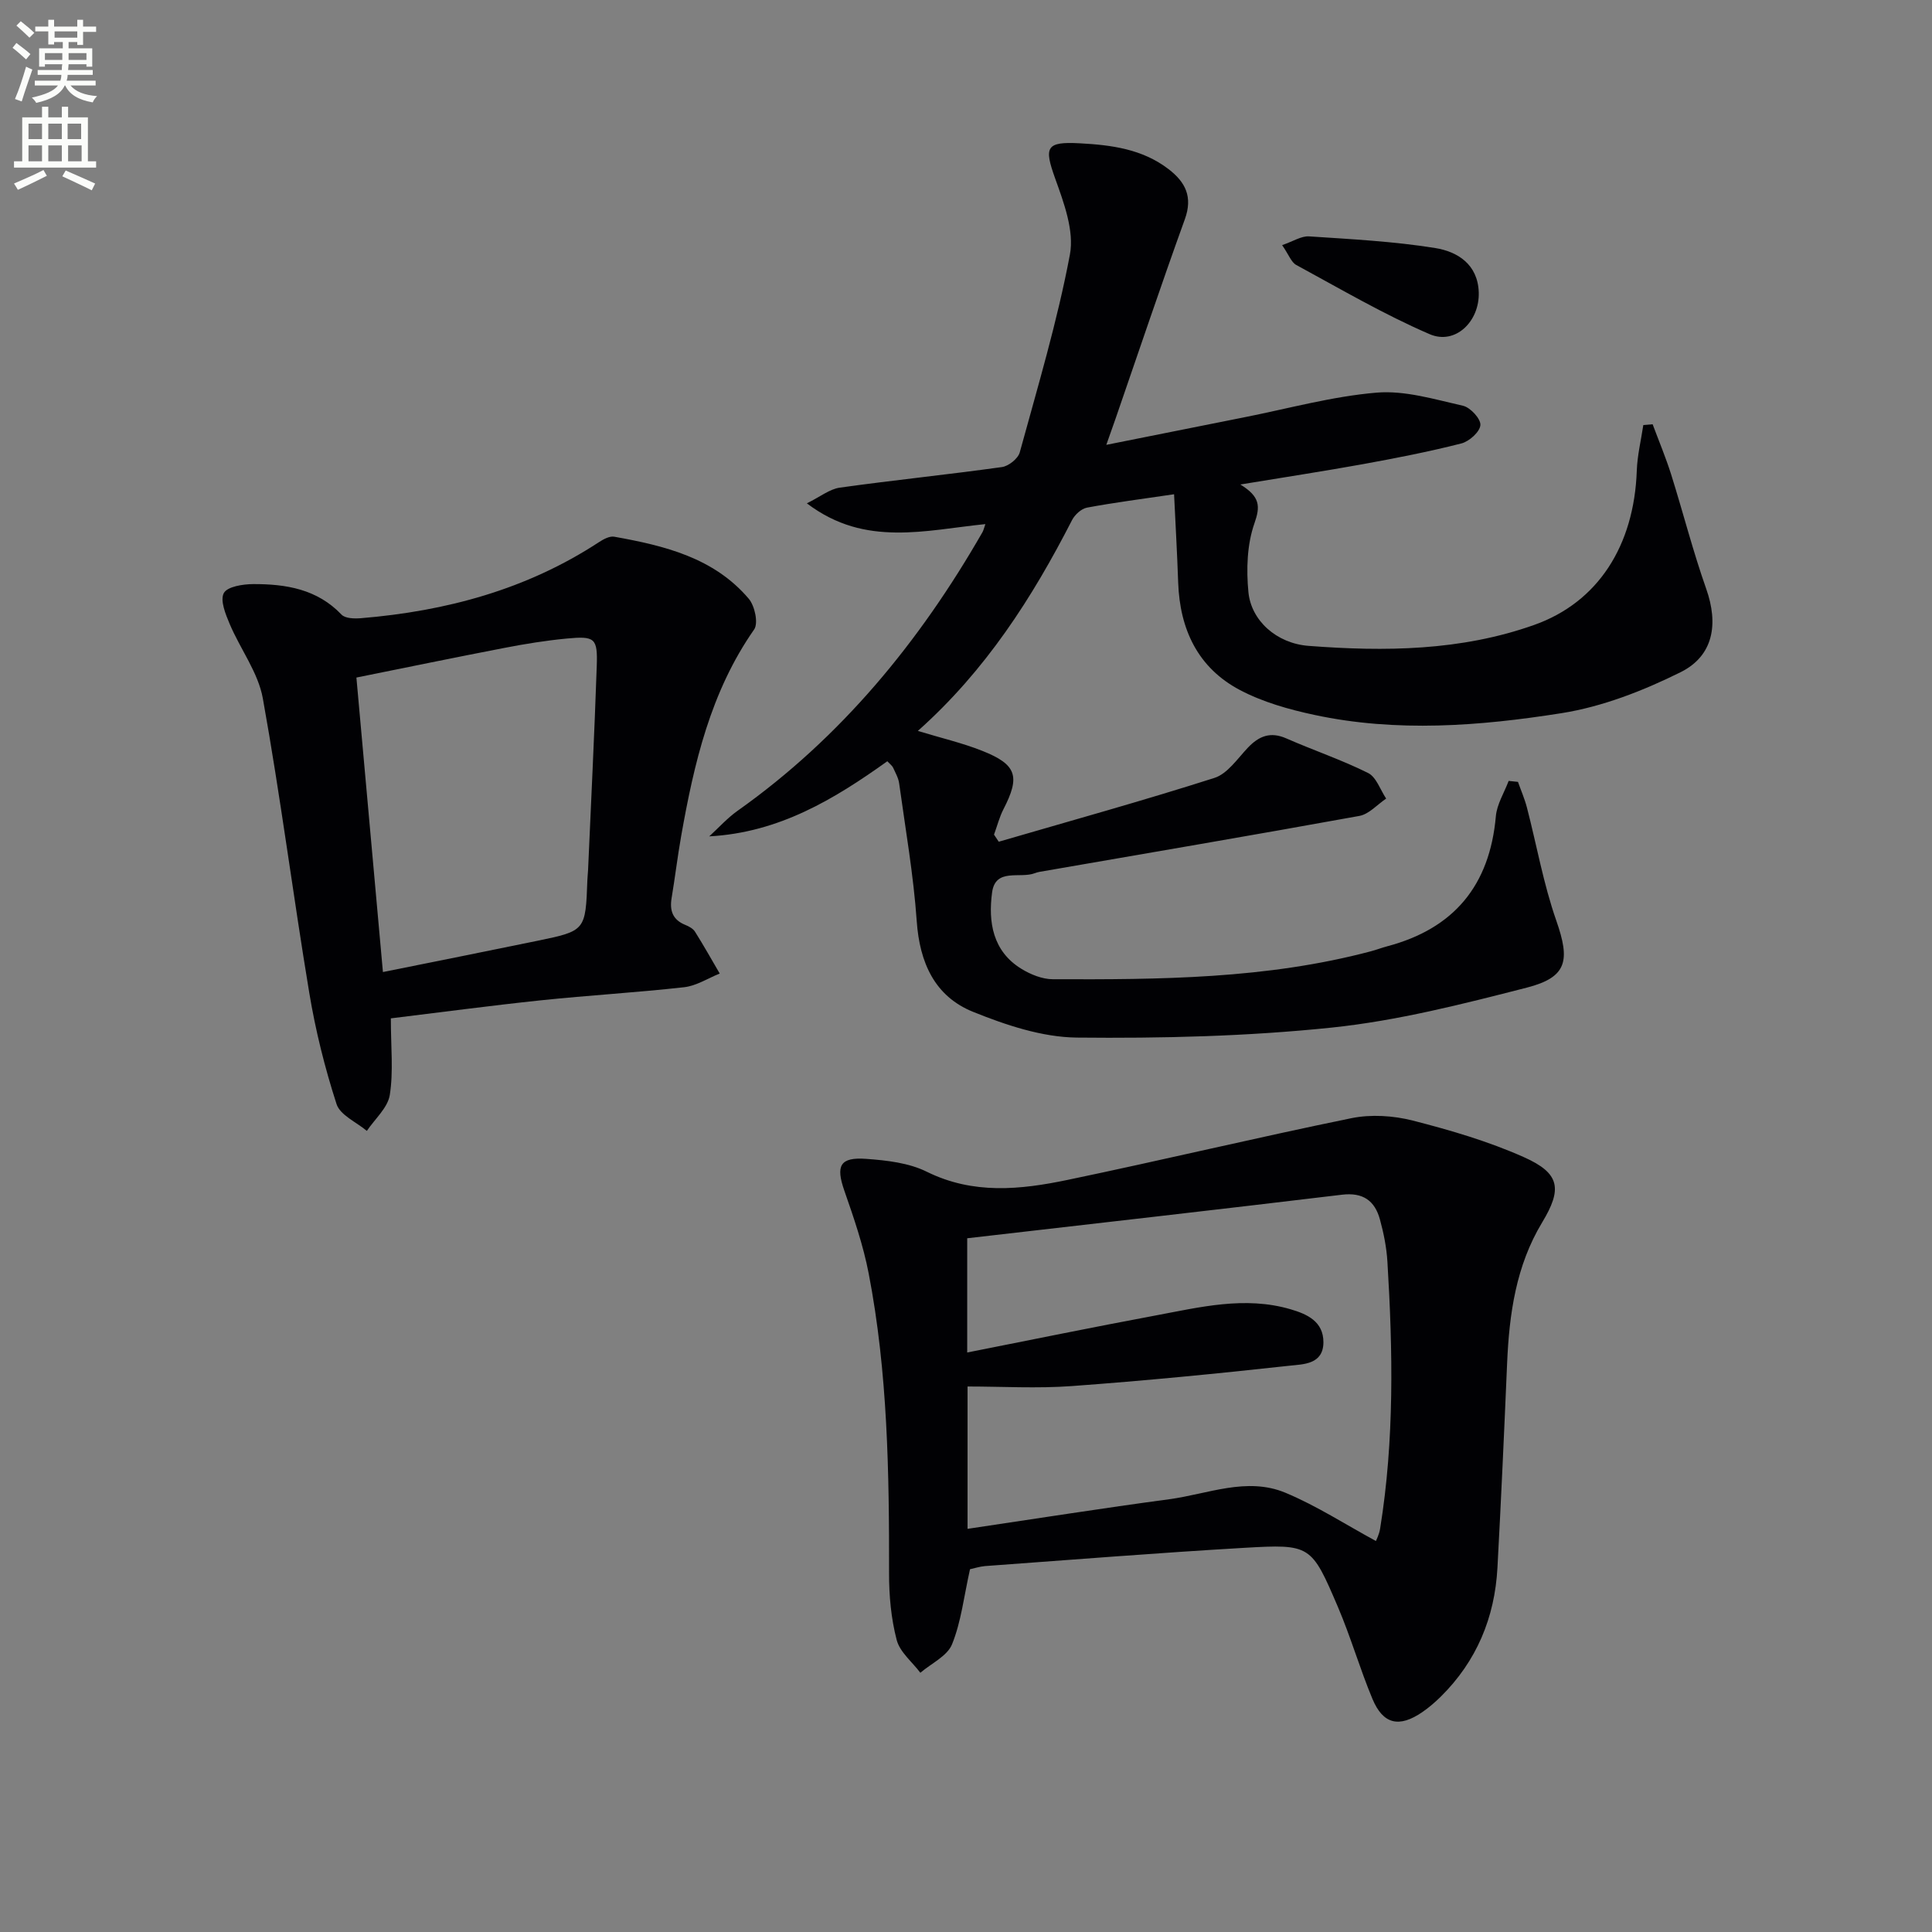
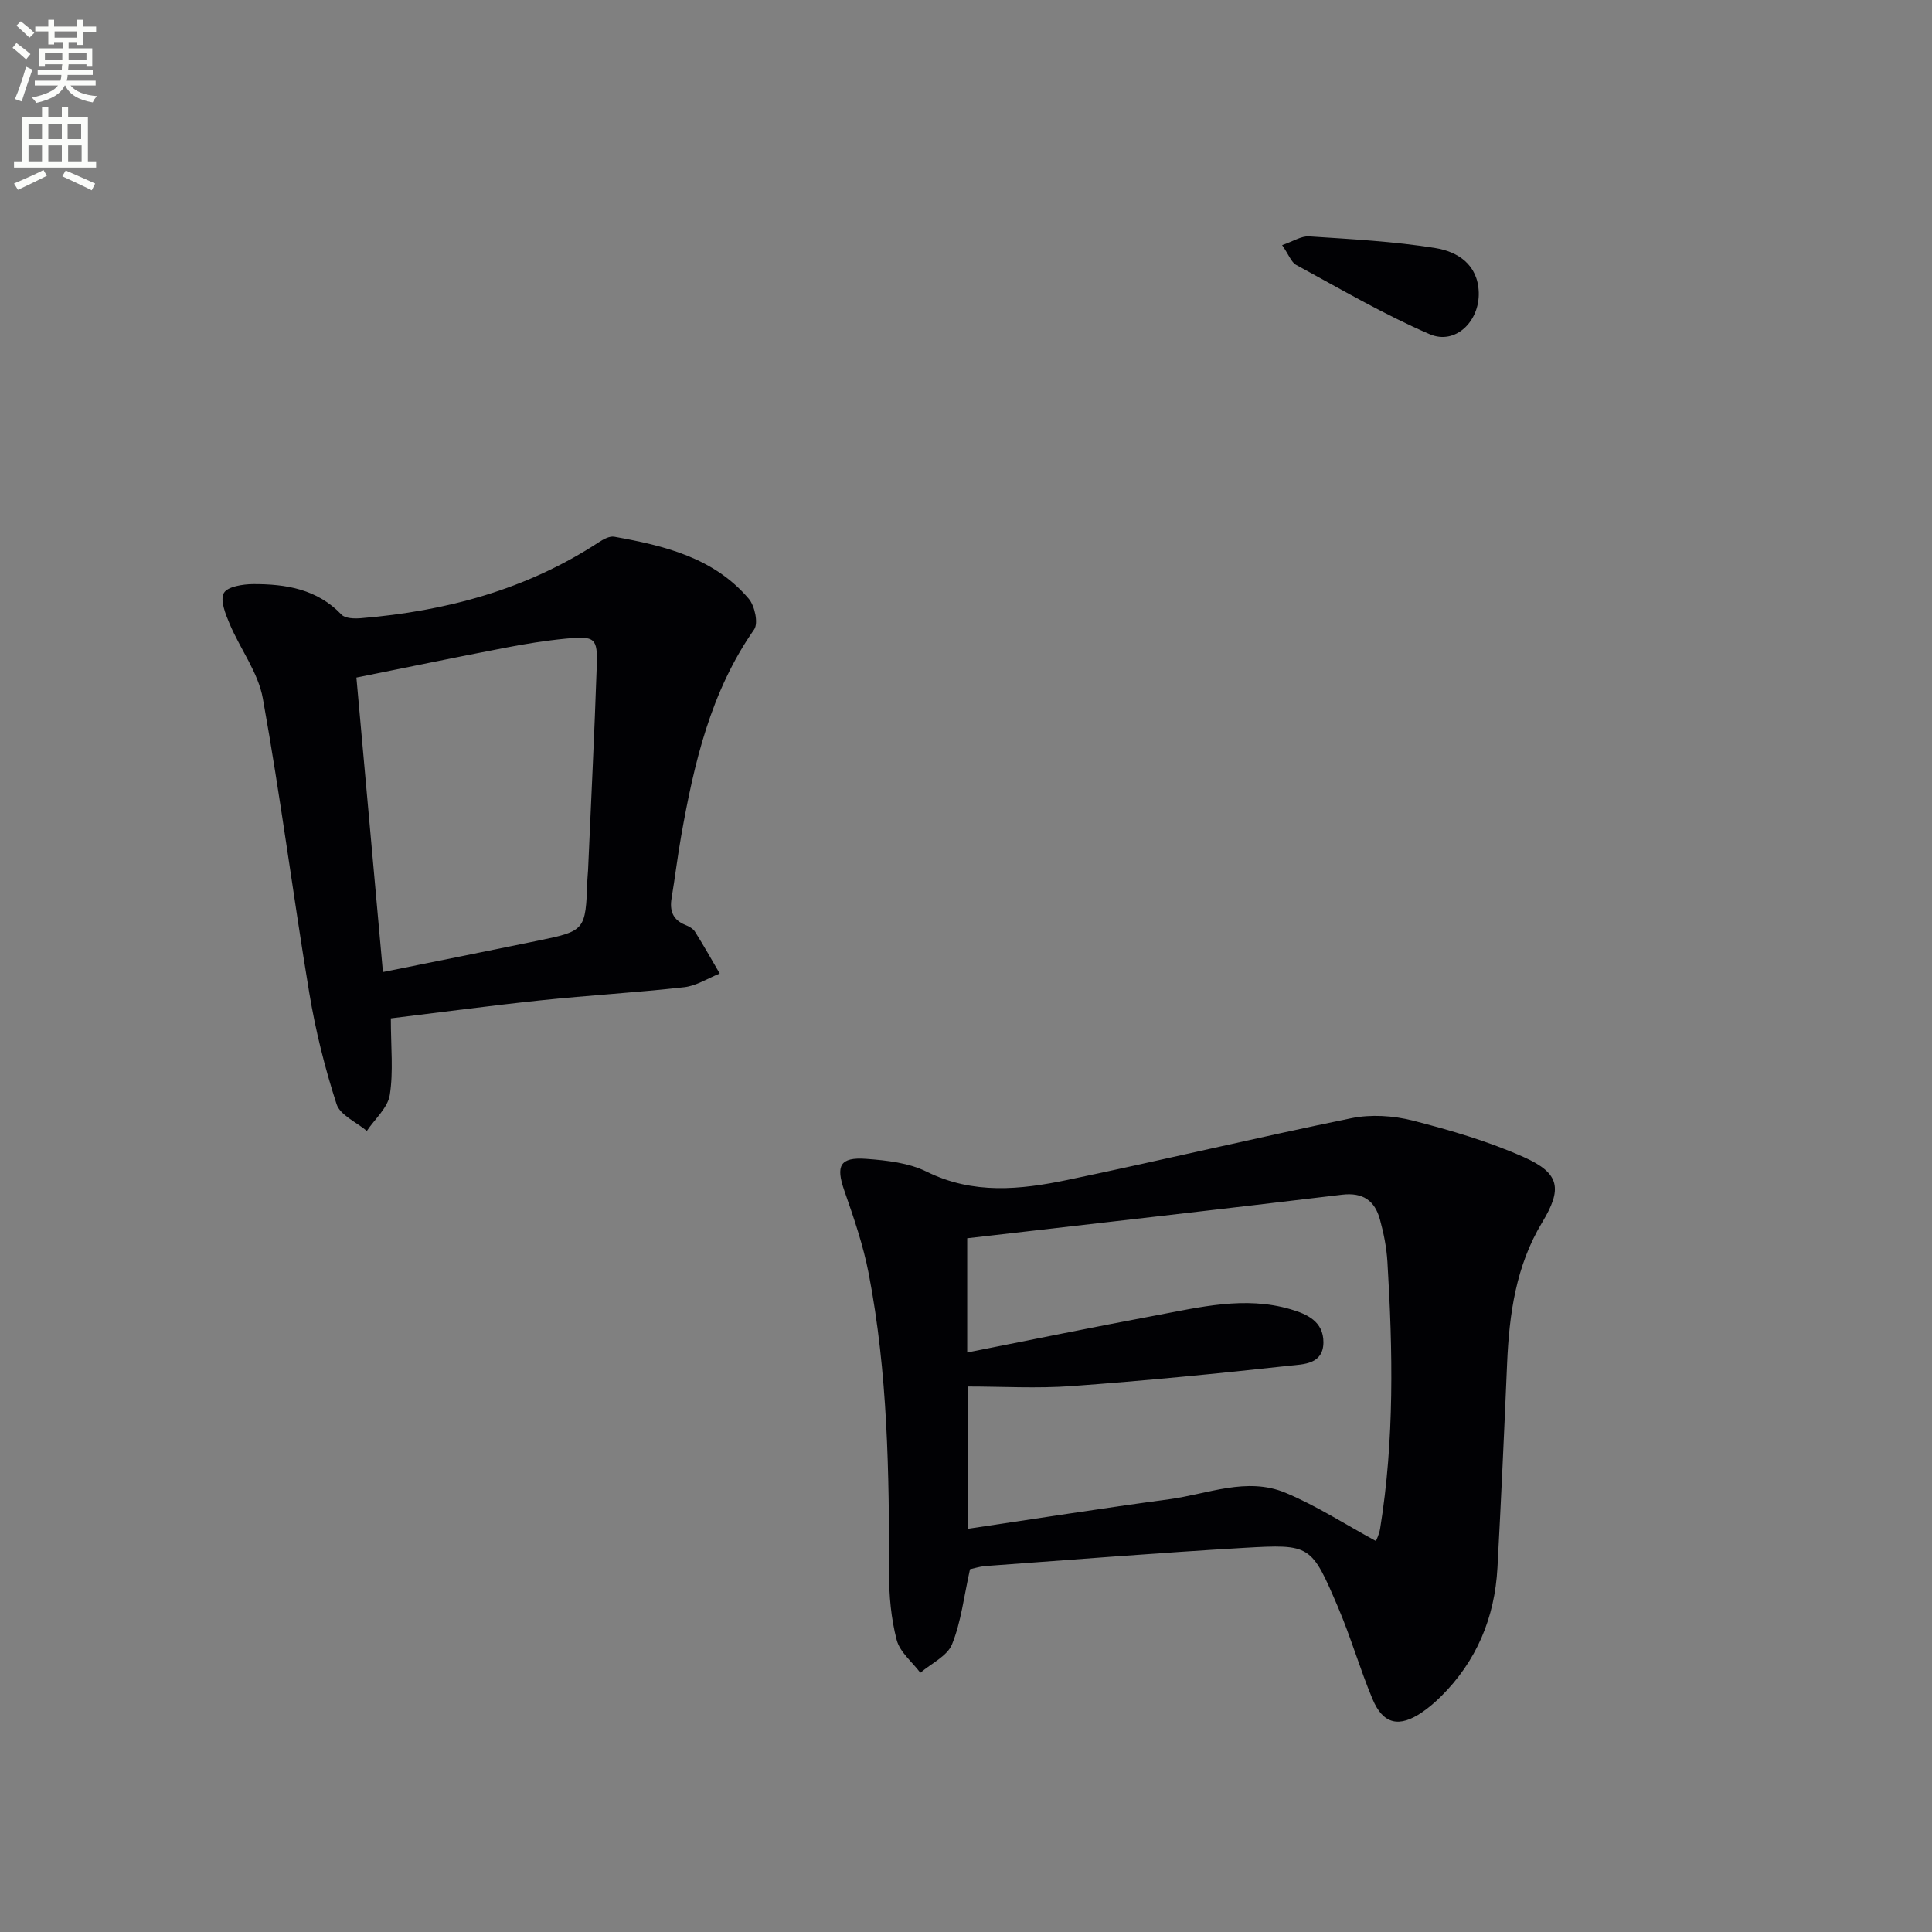
<svg xmlns="http://www.w3.org/2000/svg" enable-background="new 0 0 400 400" viewBox="0 0 400 400">
  <rect x="0" y="0" width="400" height="400" fill="#808080" stroke="none" />
  <path d="m2.6 9.9.8-1c.9.7 1.9 1.4 2.9 2.3l-.9 1.1c-1.1-1-2-1.8-2.8-2.4zm.5 10.6c.9-2.1 1.6-4.3 2.3-6.7.4.2.8.4 1.3.6-.7 2.1-1.5 4.3-2.2 6.6zm.3-15.2.9-.9c1 .8 2 1.6 2.8 2.4l-1 1c-.9-.9-1.8-1.7-2.7-2.5zm12.6-1.2h1.2v1.4h2.7v1.1h-2.7v2.7h-1.2v-.6h-1.8v1.3h4.9v3.8h-1.2v-.5h-3.7c0 .4-.1.9-.1 1.2h5.1v1h-5.2c0 .5-.1.9-.2 1.2h6v1h-5.2c1.1 1.3 2.9 2 5.5 2.2-.4.4-.7.8-.9 1.3-2.9-.5-4.8-1.6-5.7-3.5h-.1c-.8 1.7-2.7 2.9-5.9 3.6-.2-.4-.6-.8-.9-1.1 2.8-.6 4.6-1.4 5.4-2.5h-4.8v-1h5.3c.1-.3.2-.7.2-1.2h-4.9v-1h5c0-.4 0-.8.1-1.2h-3.6v.5h-1.2v-3.8h4.9v-1.3h-1.8v.5h-1.2v-2.7h-2.7v-1h2.7v-1.4h1.2v1.4h4.8zm-6.7 8.3h3.6c0-.4 0-.9 0-1.4h-3.6zm1.9-4.6h4.8v-1.3h-4.7v1.3zm6.7 3.2h-3.7v1.4h3.7z" fill="#fbfcfa" />
  <path d="m8.7 22.1h1.3v2.2h2.8v-2.2h1.3v2.2h4.1v9.1h1.7v1.3h-17v-1.3h1.7v-9.1h4.1zm.3 13.1.7 1.2c-1.8.9-3.8 1.9-6 2.9-.2-.4-.5-.8-.8-1.3 2.3-1 4.4-1.9 6.1-2.8zm-3.1-6.4h2.8v-3.2h-2.8zm0 4.6h2.8v-3.3h-2.8zm4.1-4.6h2.8v-3.2h-2.8zm0 4.6h2.8v-3.3h-2.8zm3.6 1.9c2.1.9 4.1 1.8 6.1 2.7l-.7 1.4c-2.2-1.1-4.2-2-6.1-2.9zm3.2-9.7h-2.8v3.2h2.8zm-2.7 7.8h2.8v-3.3h-2.8z" fill="#fbfcfa" />
  <g fill="#010104">
-     <path d="m256.8 100.31c4.15 2.55 4.14 4.55 2.91 8.06-1.53 4.37-1.69 9.51-1.24 14.21.56 5.89 5.81 10.63 12.45 11.14 15.78 1.21 31.56 1.05 46.73-4.34 13.18-4.68 20.68-16.37 21.23-31.94.11-3.16.88-6.29 1.35-9.44.64-.05 1.28-.11 1.93-.16 1.29 3.46 2.72 6.87 3.83 10.38 2.48 7.89 4.52 15.92 7.27 23.71 2.54 7.2 1.55 13.83-5.31 17.24-7.75 3.85-16.2 7.15-24.69 8.49-16.91 2.67-34.09 4-51.1.36-5.3-1.13-10.72-2.66-15.47-5.17-8.67-4.58-12.42-12.54-12.76-22.22-.21-6.08-.56-12.16-.85-18.3-6.62.98-12.36 1.71-18.03 2.77-1.17.22-2.51 1.45-3.09 2.57-8.24 16.08-17.87 31.14-31.93 43.66 4.75 1.45 9.18 2.47 13.35 4.13 7.15 2.84 7.87 5.3 4.38 12.07-.85 1.65-1.31 3.51-1.96 5.27.33.49.66.98.98 1.47 14.9-4.34 29.87-8.49 44.65-13.21 2.7-.86 4.77-3.98 6.92-6.25 2.3-2.42 4.66-3.38 7.95-1.94 5.62 2.47 11.47 4.44 16.95 7.17 1.7.85 2.52 3.48 3.74 5.3-1.85 1.24-3.55 3.23-5.56 3.59-22.04 4-44.13 7.75-66.21 11.58-.33.06-.65.15-.96.27-3.06 1.19-8.17-1.17-8.86 4-.82 6.11.12 12.15 6.06 15.8 1.92 1.18 4.34 2.16 6.53 2.16 22.12.08 44.24-.05 65.85-5.79 1.12-.3 2.21-.72 3.33-1.02 13.87-3.66 21.27-12.63 22.53-26.93.22-2.5 1.74-4.89 2.65-7.32.64.07 1.29.13 1.93.2.62 1.76 1.38 3.49 1.85 5.3 2.03 7.82 3.43 15.85 6.09 23.44 2.87 8.22 2.3 11.7-6.12 13.86-13.3 3.41-26.76 6.85-40.37 8.27-17.49 1.82-35.19 2.25-52.79 2.07-7.21-.08-14.69-2.59-21.5-5.34-7.93-3.21-11.04-10.18-11.64-18.77-.67-9.55-2.33-19.02-3.64-28.52-.15-1.12-.77-2.19-1.25-3.25-.19-.41-.62-.71-1.2-1.33-10.99 7.85-22.4 14.77-36.87 15.55 1.95-1.78 3.75-3.8 5.89-5.31 21.46-15.21 37.68-35.01 50.67-57.65.24-.42.34-.92.61-1.69-6.31.64-12.43 1.82-18.53 1.74-6.08-.08-12.18-1.32-18.43-6.04 2.77-1.36 4.7-2.95 6.82-3.25 11.17-1.56 22.4-2.7 33.57-4.26 1.38-.19 3.34-1.75 3.69-3.04 3.72-13.58 7.78-27.13 10.38-40.94.93-4.92-1.25-10.76-3.06-15.8-2.33-6.49-1.89-7.63 5.12-7.25 6.54.35 12.94 1.18 18.37 5.35 3.49 2.68 5.05 5.73 3.37 10.37-4.96 13.72-9.6 27.57-14.37 41.36-.53 1.54-1.09 3.08-1.89 5.35 9.93-1.98 19.28-3.86 28.64-5.72 9.1-1.8 18.14-4.32 27.33-5.09 5.86-.49 11.99 1.39 17.88 2.72 1.52.34 3.7 2.71 3.6 4-.11 1.41-2.32 3.39-3.94 3.8-6.74 1.72-13.59 3.05-20.45 4.3-7.98 1.44-16.02 2.67-25.31 4.2z" />
    <path d="m200.83 324.89c-1.27 5.67-1.83 10.87-3.72 15.54-.99 2.45-4.3 3.96-6.56 5.9-1.69-2.25-4.24-4.27-4.9-6.79-1.16-4.44-1.59-9.18-1.58-13.79.03-20.81-.26-41.59-4.22-62.1-1.12-5.82-3.08-11.52-5.04-17.14-1.79-5.14-.95-6.98 4.53-6.58 4.25.31 8.82.82 12.55 2.67 9.62 4.75 19.37 3.72 29.12 1.69 19.63-4.09 39.13-8.76 58.77-12.78 4.06-.83 8.68-.54 12.71.49 7.82 2 15.67 4.3 23.02 7.58 7.52 3.35 7.95 6.6 3.77 13.52-5.41 8.96-6.81 18.93-7.25 29.15-.6 14.11-1.24 28.22-2 42.33-.56 10.33-4.31 19.35-11.73 26.69-1.18 1.16-2.45 2.26-3.82 3.2-4.79 3.29-8.13 2.55-10.33-2.73-2.61-6.25-4.49-12.81-7.15-19.04-5.5-12.85-5.64-13.03-19.37-12.24-17.91 1.04-35.8 2.48-53.7 3.78-1.12.1-2.24.47-3.1.65zm-.58-68.52v23.65c13.16-2.6 25.99-5.24 38.87-7.64 9.28-1.73 18.6-4.09 28.08-1.31 3.39.99 6.82 2.51 6.8 6.85-.03 4.59-4.18 4.52-6.96 4.83-15.01 1.65-30.05 3.12-45.11 4.22-7.21.53-14.5.09-21.61.09v29.47c14.17-2.1 27.94-4.28 41.76-6.13 7.98-1.07 16.06-4.68 24.06-1.34 6.47 2.7 12.44 6.58 18.73 9.99.08-.21.68-1.36.87-2.57 2.97-18.35 2.63-36.8 1.51-55.25-.18-2.96-.77-5.93-1.56-8.79-1.06-3.84-3.49-5.61-7.83-5.09-25.7 3.09-51.44 6-77.61 9.02z" />
    <path d="m80.92 210.84c0 5.97.55 11.03-.22 15.87-.43 2.66-3.09 4.96-4.75 7.43-2.16-1.82-5.53-3.26-6.27-5.55-2.43-7.51-4.36-15.25-5.65-23.04-3.37-20.29-5.97-40.71-9.61-60.94-.96-5.37-4.67-10.22-6.86-15.41-.86-2.04-2.03-4.9-1.22-6.41.73-1.35 3.96-1.85 6.09-1.86 6.76-.02 13.23 1.02 18.28 6.32.77.81 2.68.85 4.03.74 17.62-1.46 34.29-5.93 49.26-15.74.93-.61 2.21-1.3 3.17-1.13 10.39 1.86 20.62 4.33 27.85 12.84 1.25 1.47 2.02 5.06 1.12 6.36-9.03 12.92-12.45 27.73-15.12 42.82-.75 4.25-1.26 8.53-1.97 12.79-.44 2.61.23 4.51 2.83 5.56.75.3 1.62.77 2.02 1.42 1.78 2.83 3.42 5.75 5.11 8.65-2.44.98-4.82 2.54-7.34 2.83-9.89 1.11-19.84 1.68-29.74 2.72-10.36 1.09-20.7 2.48-31.01 3.73zm-7.13-70.56c1.86 20.68 3.66 40.62 5.49 60.97 10.91-2.2 21.43-4.29 31.94-6.46 10.02-2.07 10.01-2.11 10.39-12.59.02-.66.11-1.33.14-1.99.62-14.1 1.32-28.19 1.8-42.29.2-5.84-.35-6.27-6.28-5.71-4.28.41-8.55 1.1-12.78 1.92-10.38 2-20.72 4.14-30.7 6.15z" />
    <path d="m265.45 50.75c2.31-.79 3.99-1.92 5.58-1.81 8.74.58 17.53 1.03 26.16 2.42 4.58.74 8.79 3.38 8.97 9.17.19 6.02-4.85 10.95-10.16 8.66-9.51-4.1-18.51-9.39-27.64-14.34-1.02-.56-1.52-2.1-2.91-4.1z" />
  </g>
</svg>